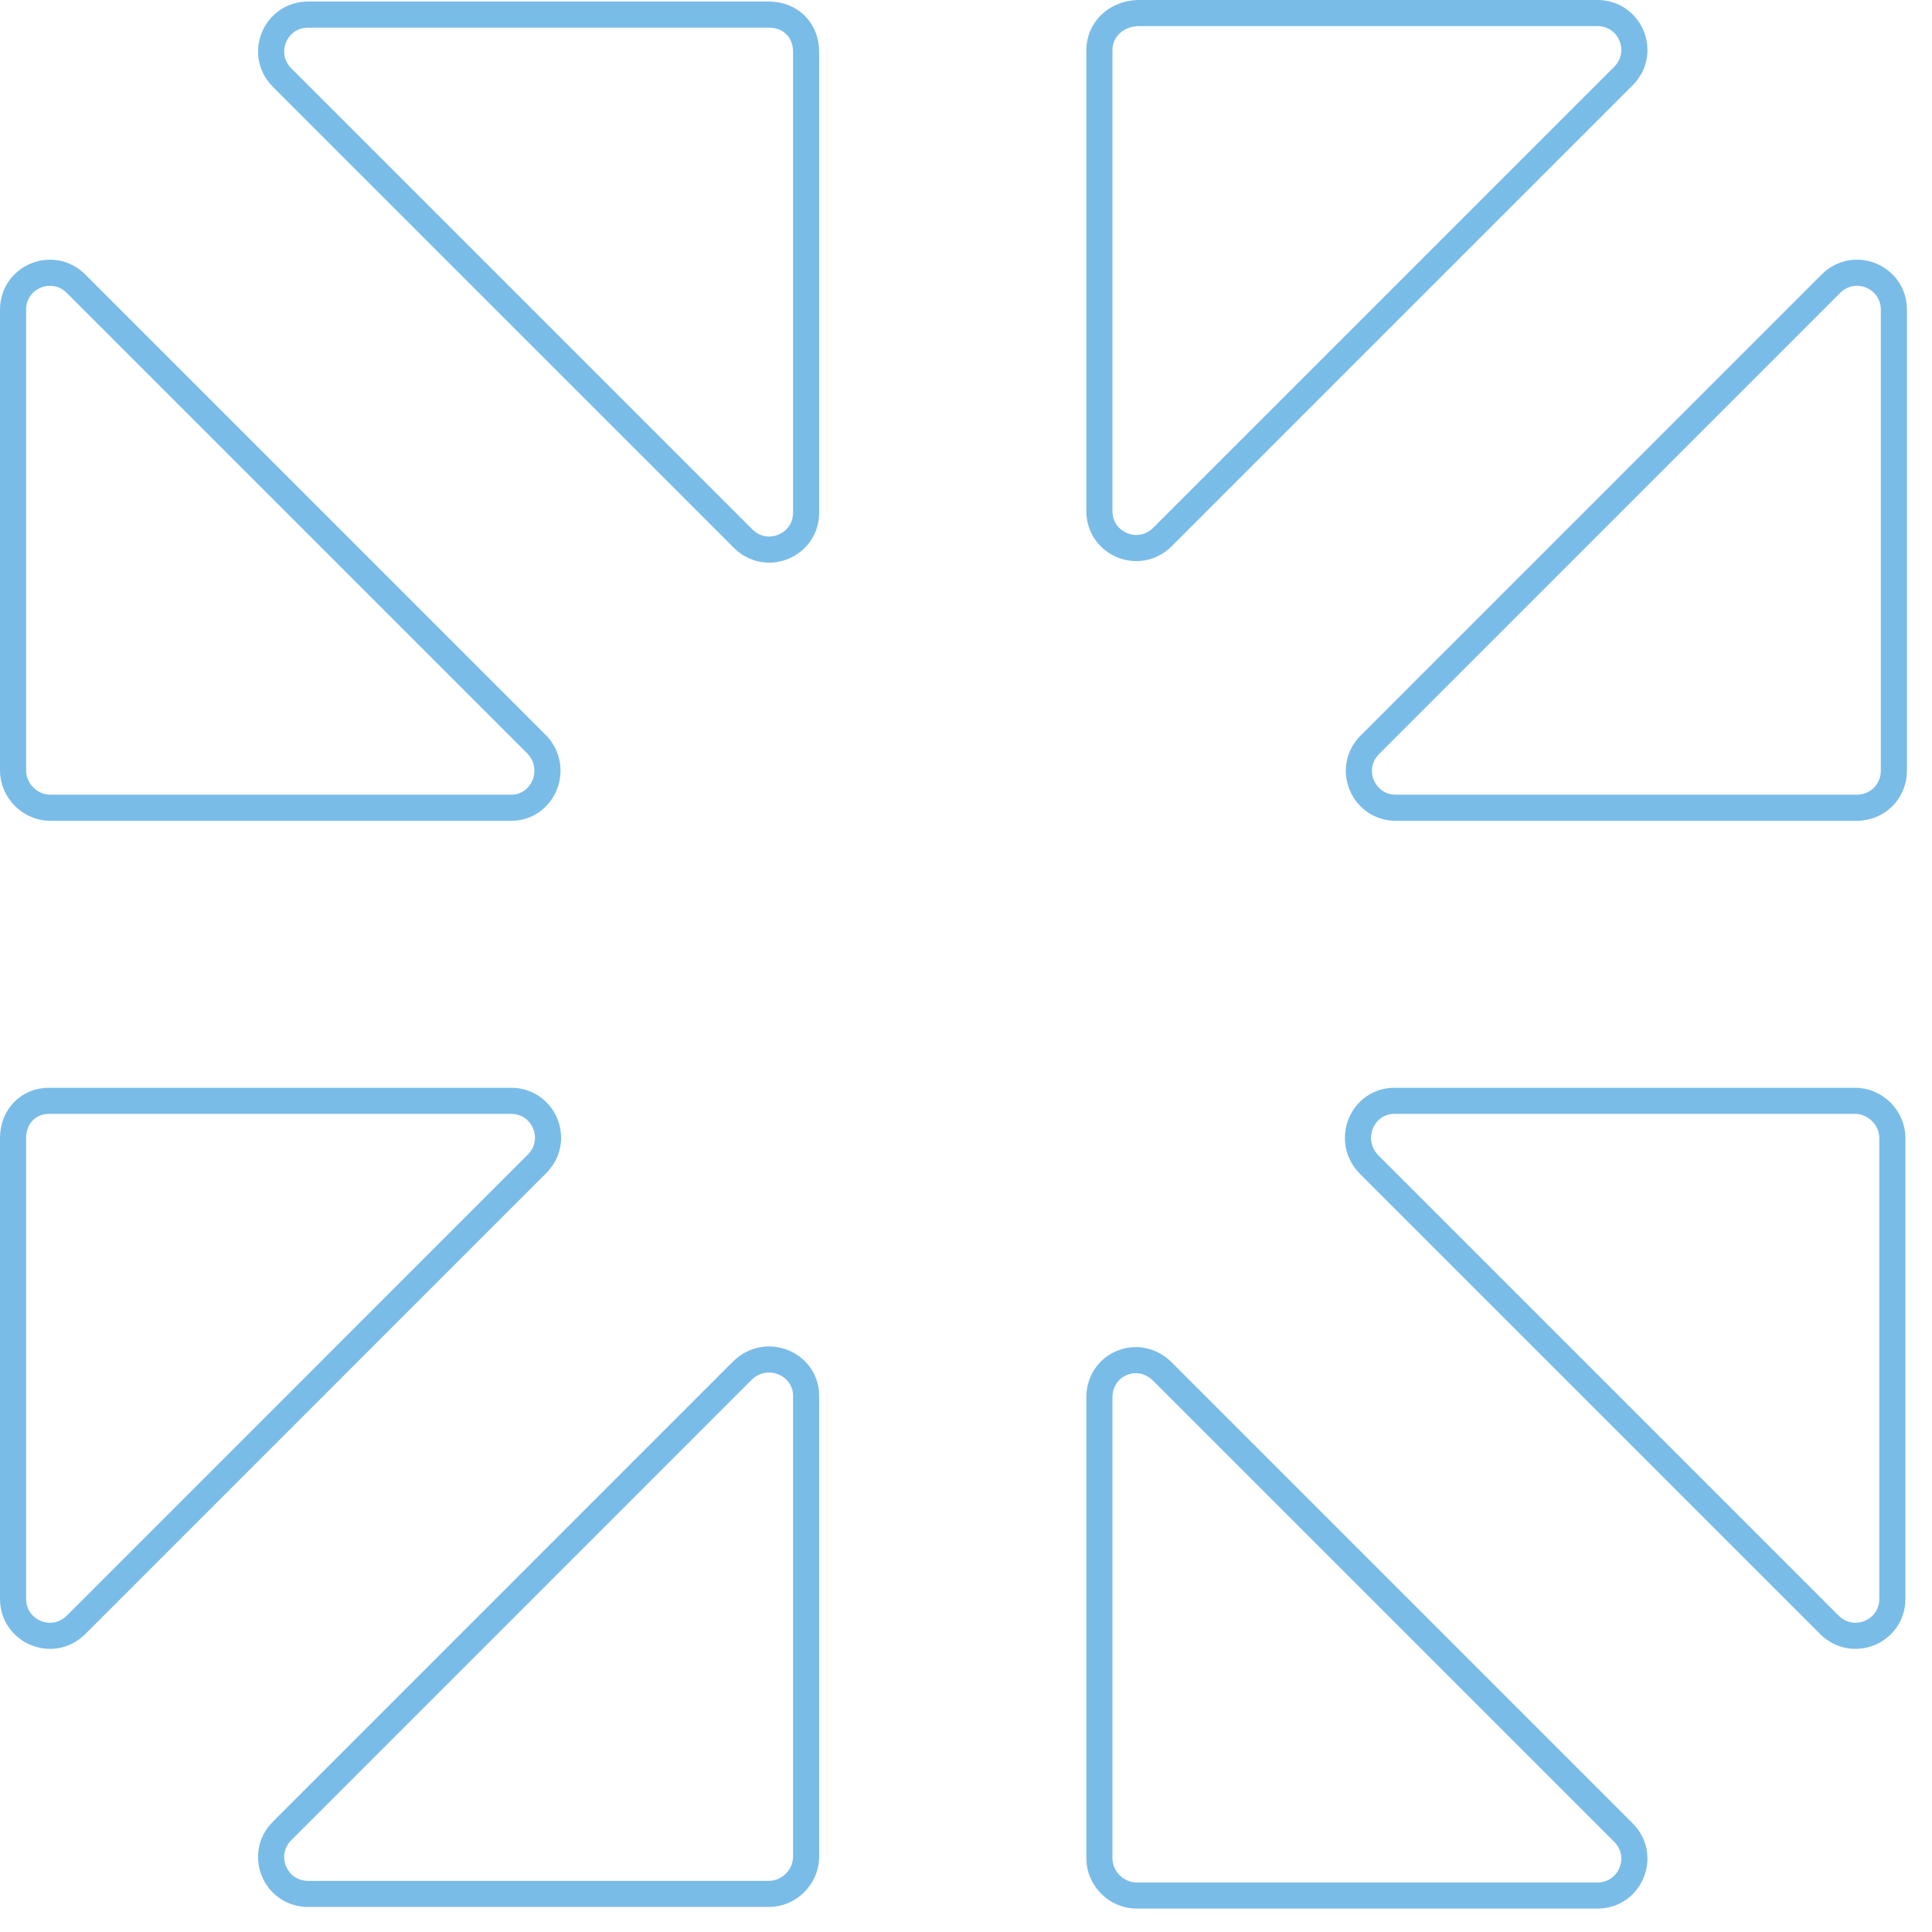
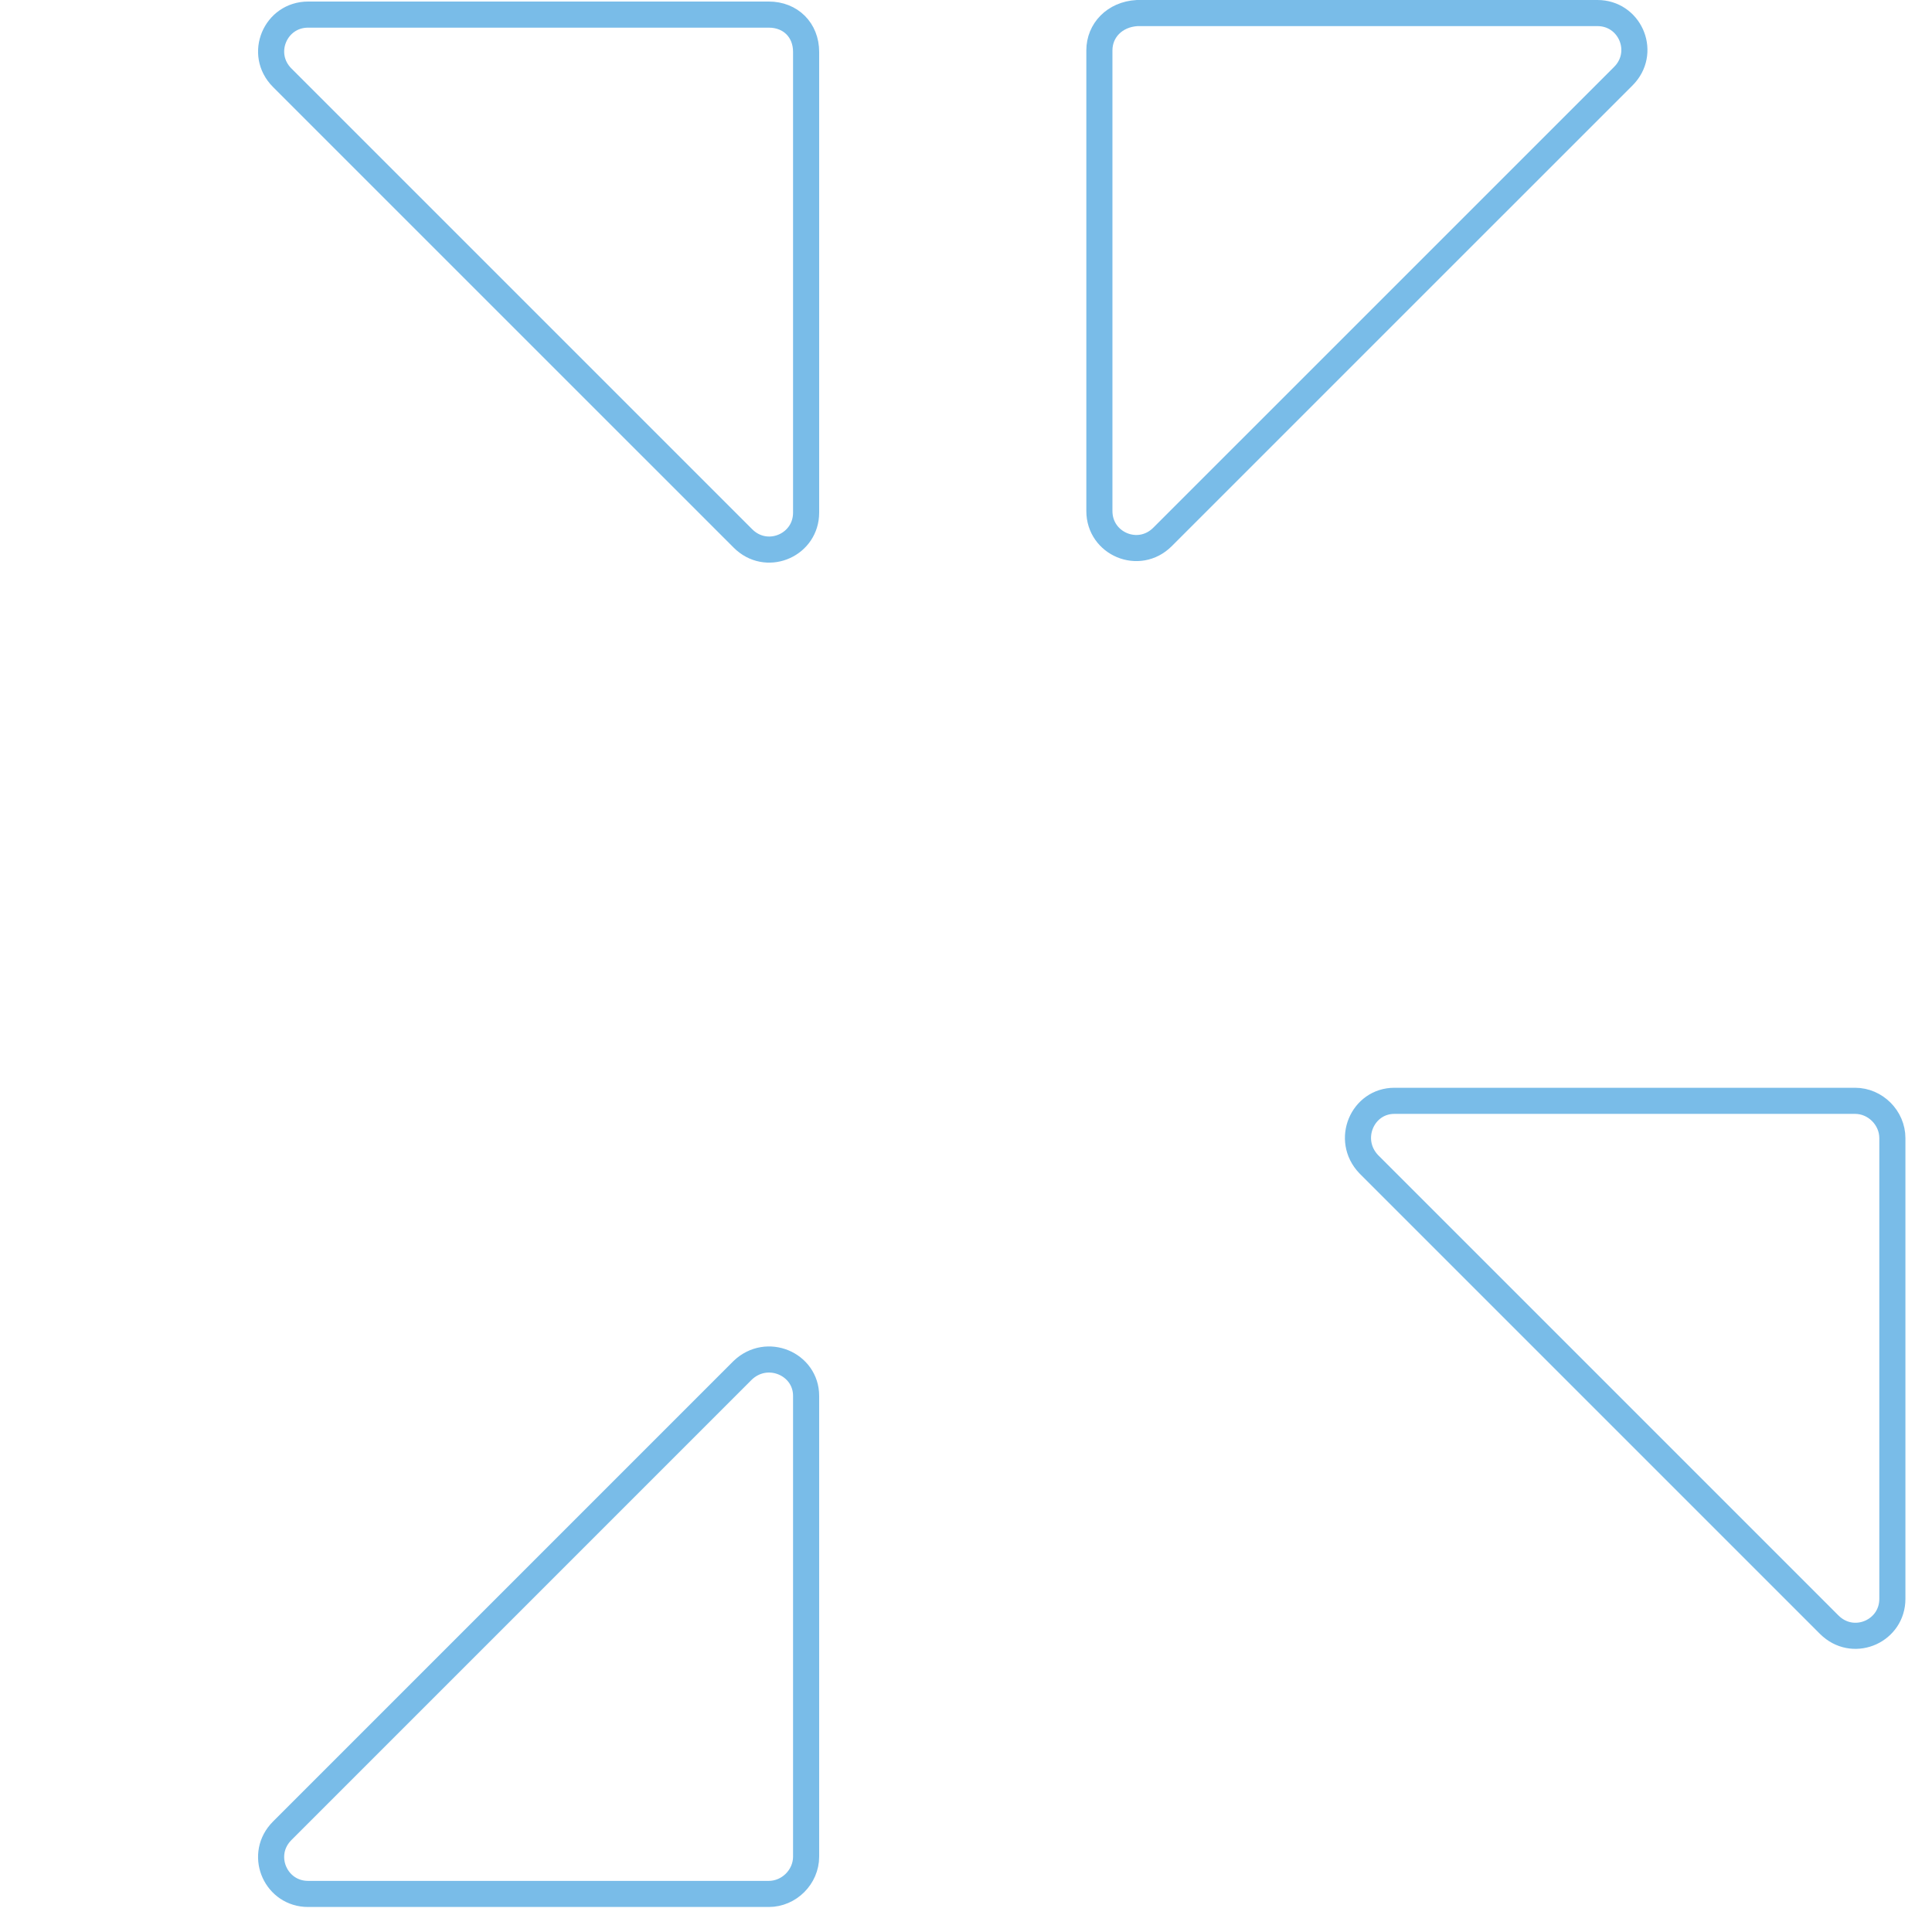
<svg xmlns="http://www.w3.org/2000/svg" width="74" height="74" viewBox="0 0 74 74" fill="none">
-   <path d="M1.87 42.164H19.575C20.79 42.164 21.434 43.581 20.646 44.496L20.565 44.583L2.919 62.23C2.01 63.138 0.5 62.493 0.5 61.239V43.593C0.5 42.748 1.105 42.164 1.87 42.164Z" stroke="#79BCE8" />
-   <path d="M0.5 11.864C0.5 10.649 1.917 10.005 2.832 10.792L2.919 10.873L20.565 28.52C21.441 29.452 20.795 30.939 19.575 30.939H1.929C1.153 30.939 0.5 30.286 0.5 29.511V11.864Z" stroke="#79BCE8" />
  <path d="M11.801 0.559H29.447C30.281 0.559 30.876 1.153 30.876 1.987V19.634C30.876 20.849 29.459 21.492 28.544 20.705L28.457 20.624L10.81 2.978C9.902 2.069 10.547 0.559 11.801 0.559Z" stroke="#79BCE8" />
  <path d="M61.185 0.5C62.4 0.5 63.043 1.917 62.256 2.832L62.175 2.919L44.528 20.565C43.62 21.474 42.109 20.829 42.109 19.575V1.929C42.109 1.169 42.691 0.55 43.555 0.5H61.185Z" stroke="#79BCE8" />
  <path d="M53.407 42.164H71.055C71.83 42.164 72.482 42.817 72.482 43.593V61.239C72.482 62.454 71.066 63.097 70.151 62.31L70.064 62.23L52.425 44.591C51.539 43.659 52.184 42.164 53.407 42.164Z" stroke="#79BCE8" />
-   <path d="M70.121 10.873C71.03 9.964 72.54 10.609 72.54 11.863V29.511C72.54 30.335 71.897 30.939 71.111 30.939H53.465C52.25 30.939 51.606 29.521 52.394 28.606L52.475 28.52L70.121 10.873Z" stroke="#79BCE8" />
-   <path d="M42.109 53.528C42.109 52.273 43.516 51.657 44.44 52.456L44.528 52.538L62.175 70.185C63.083 71.093 62.439 72.603 61.185 72.603H43.538C42.762 72.603 42.109 71.951 42.109 71.175V53.528Z" stroke="#79BCE8" />
  <path d="M28.448 52.484C29.38 51.597 30.876 52.243 30.876 53.466V71.113C30.876 71.889 30.223 72.542 29.447 72.542H11.801C10.586 72.542 9.943 71.125 10.729 70.21L10.81 70.123L28.448 52.484Z" stroke="#79BCE8" />
</svg>